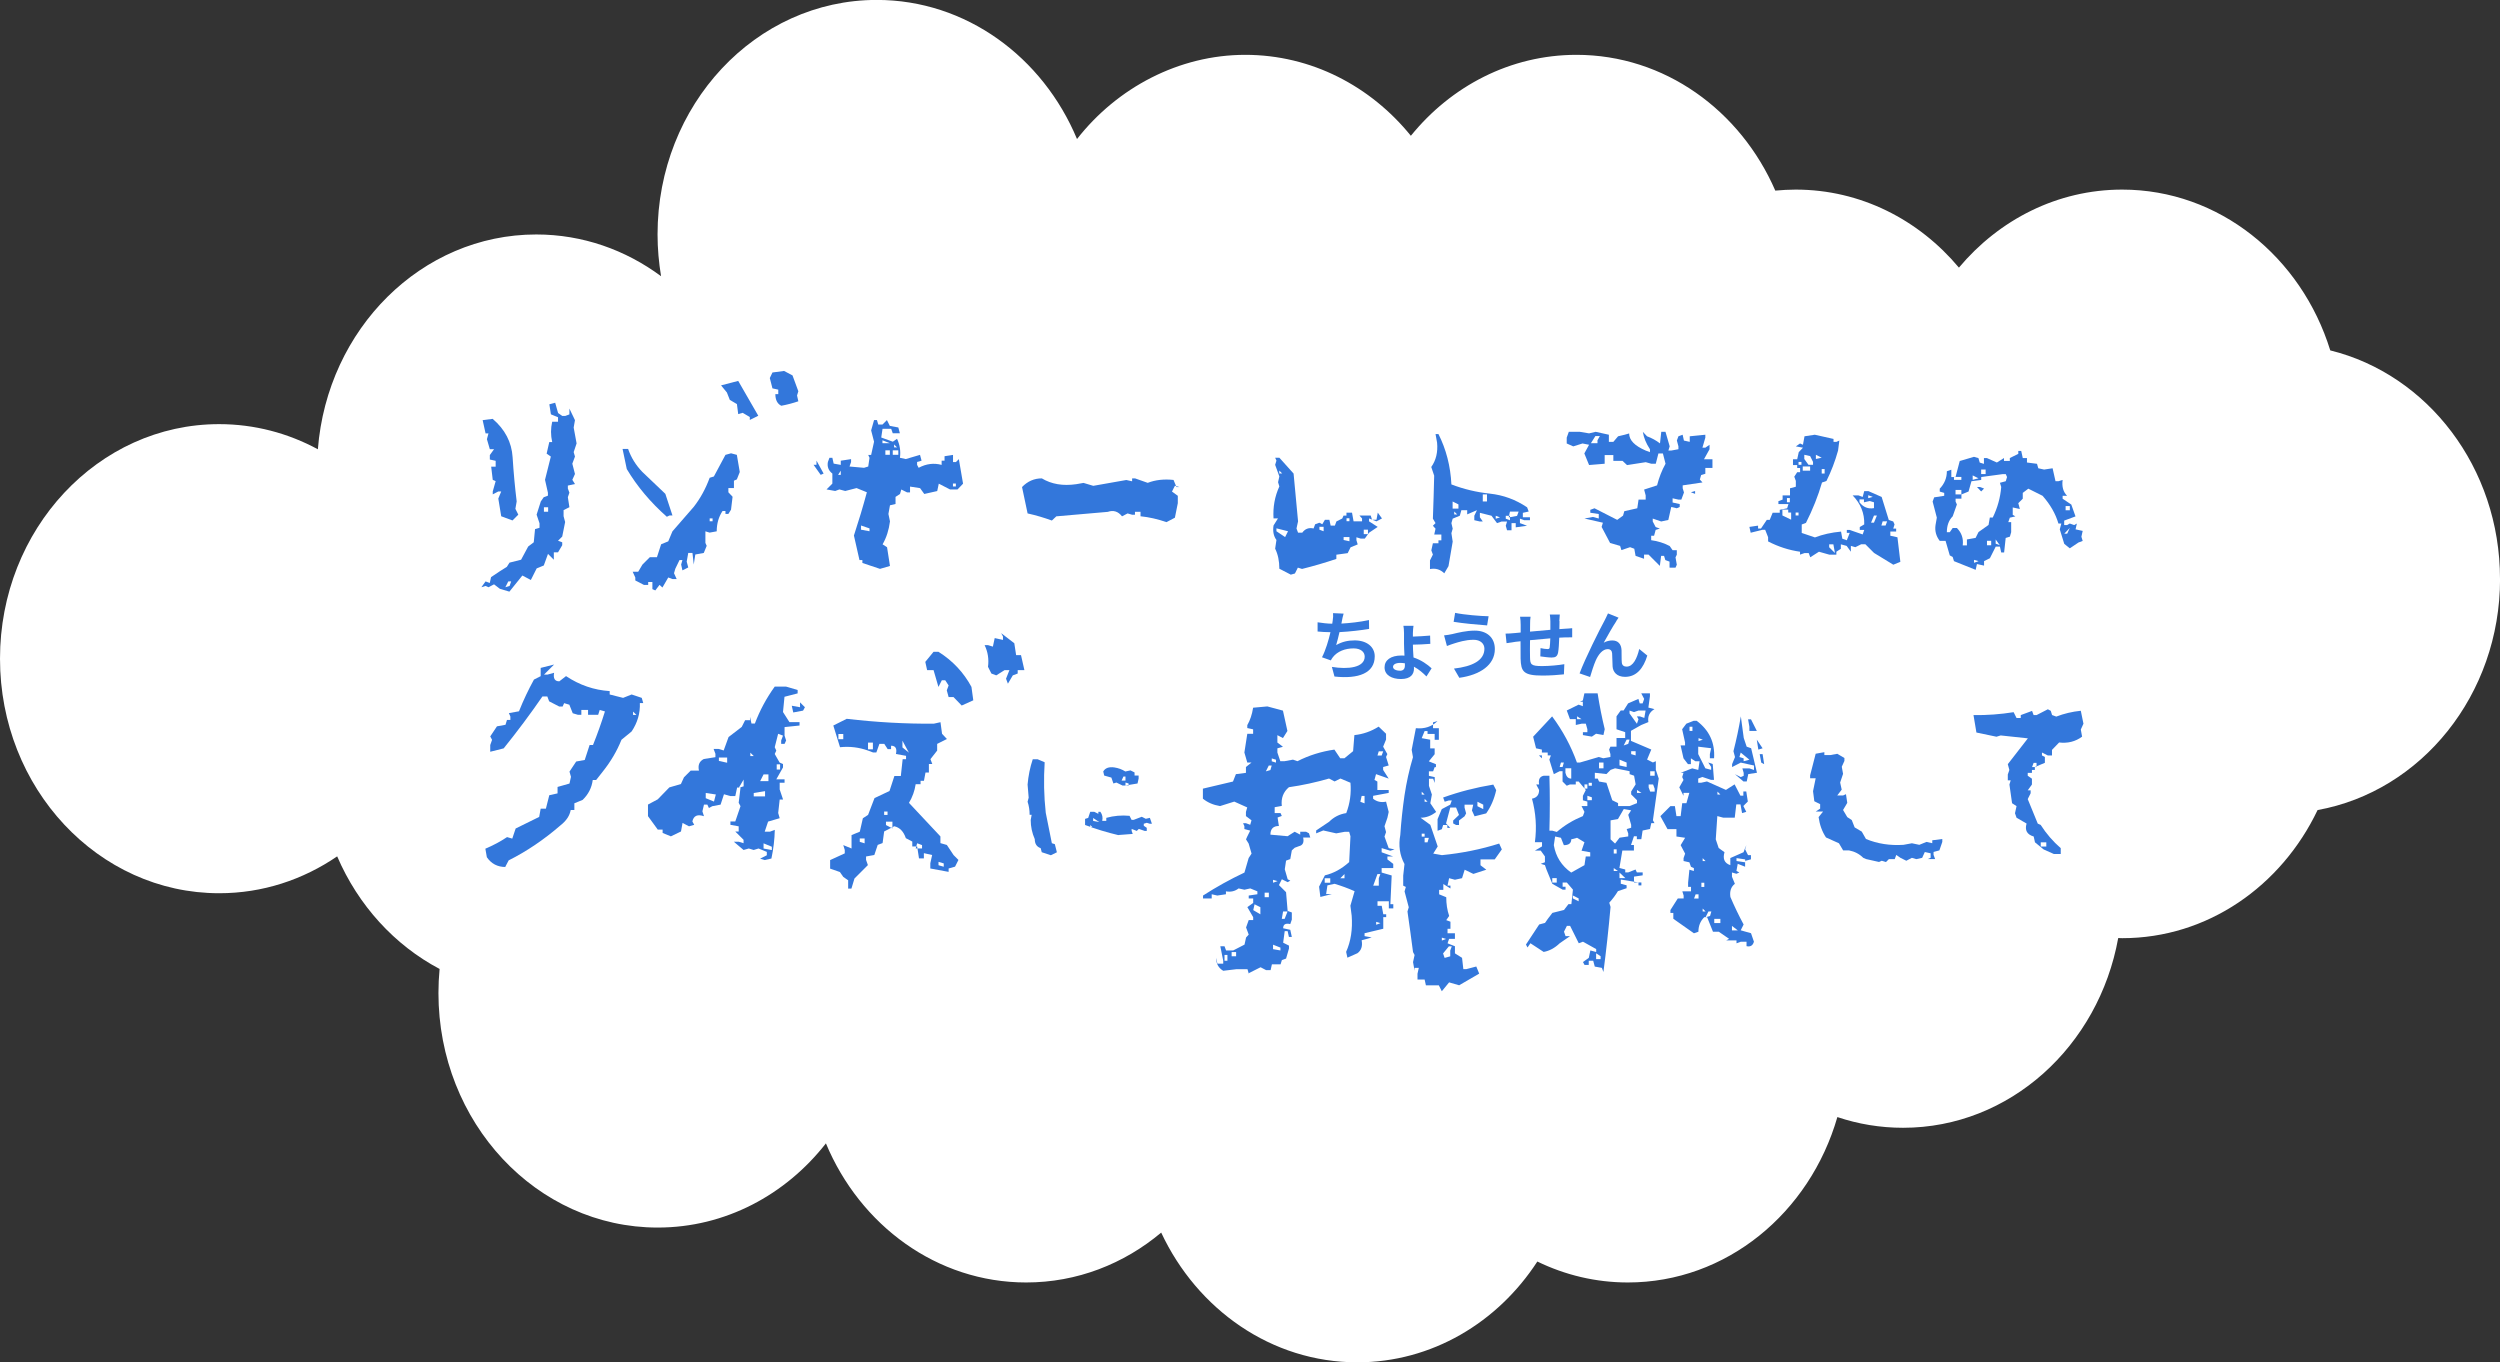
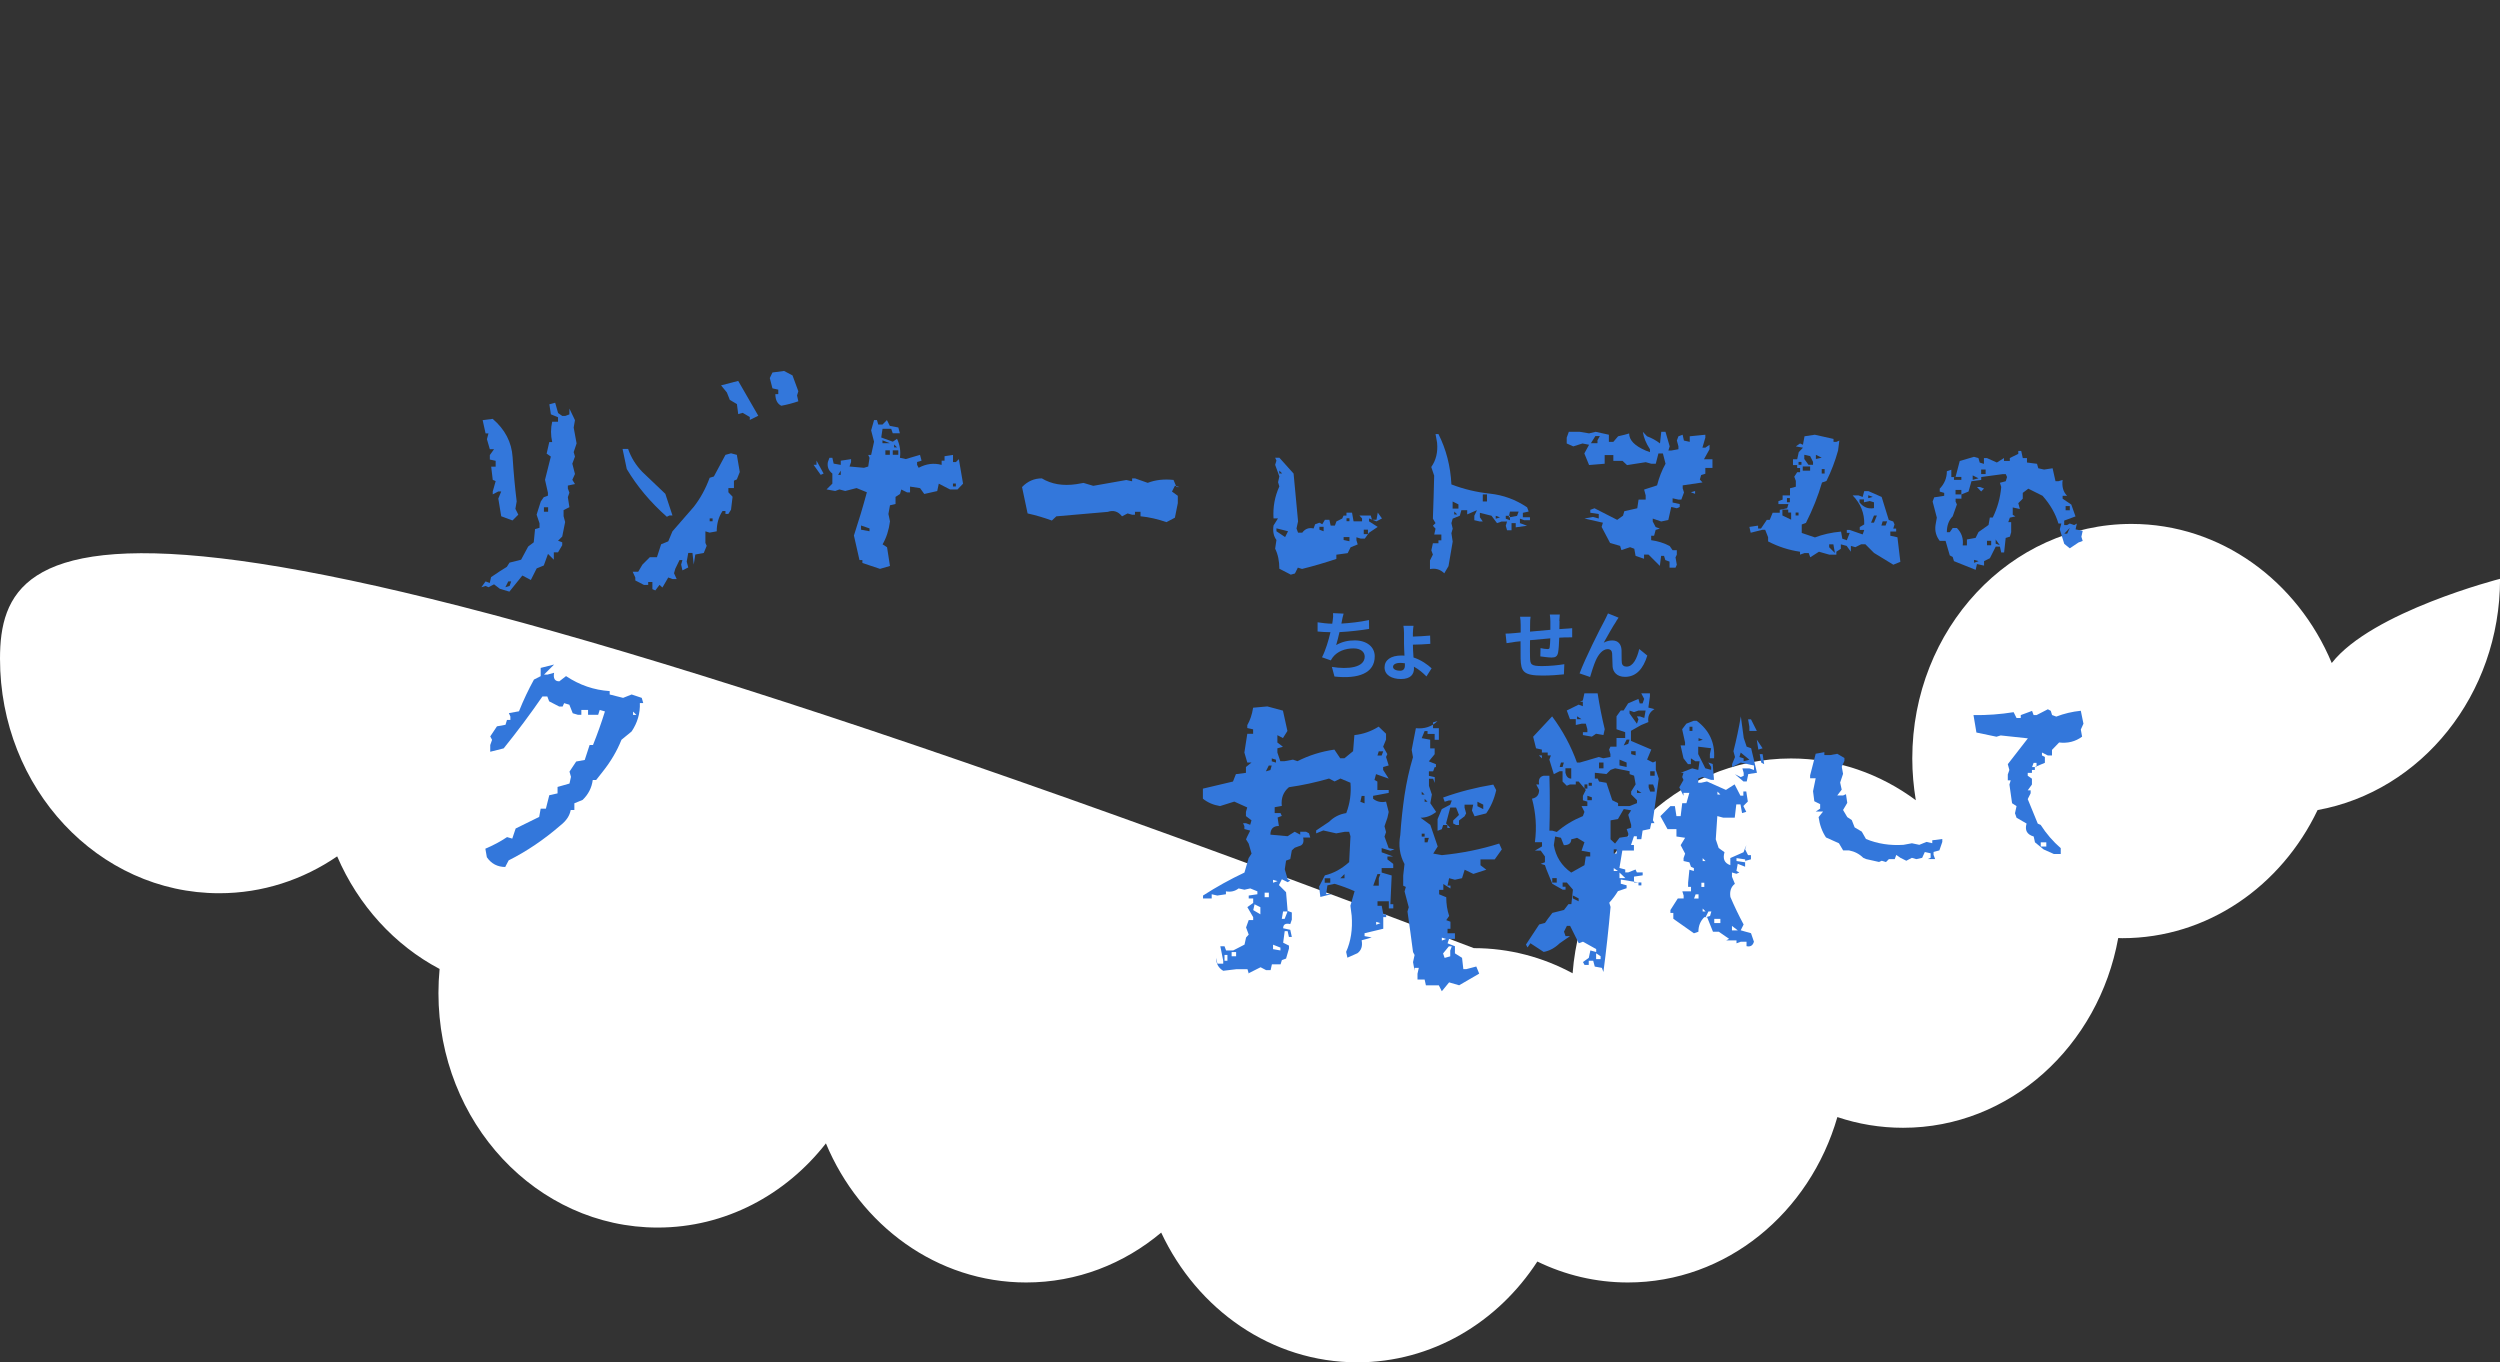
<svg xmlns="http://www.w3.org/2000/svg" id="_レイヤー_2" data-name="レイヤー 2" viewBox="0 0 368.8 200.97">
  <rect x="0" y="0" width="368.8" height="200.97" fill="#333333" stroke="none" />
  <defs>
    <style>
      .cls-1 {
        fill: #fff;
      }

      .cls-2 {
        fill: #3377db;
      }
    </style>
  </defs>
  <g id="_レイヤー_2-2" data-name="レイヤー 2">
-     <path class="cls-1" d="M368.8,85.39c0-16.42-10.69-30.16-25.04-33.7-4.26-13.78-16.39-23.72-30.7-23.72-9.57,0-18.16,4.45-24.08,11.51-5.92-7.07-14.51-11.51-24.08-11.51-1.01,0-2.02,.06-3.01,.15-5.14-11.83-16.34-20.03-29.33-20.03-9.76,0-18.5,4.63-24.43,11.94-5.93-7.31-14.67-11.94-24.43-11.94s-18.89,4.83-24.82,12.42c-5.04-12.09-16.37-20.52-29.54-20.52-17.86,0-32.34,15.49-32.34,34.6,0,2.1,.19,4.16,.52,6.16-5.23-3.88-11.57-6.16-18.41-6.16-16.94,0-30.83,13.94-32.22,31.69-4.38-2.37-9.33-3.71-14.57-3.71C14.48,62.57,0,78.06,0,97.17s14.48,34.6,32.34,34.6c6.41,0,12.37-2,17.4-5.44,3.1,7.22,8.46,13.1,15.11,16.61-.11,1.17-.17,2.35-.17,3.55,0,19.11,14.48,34.6,32.34,34.6,9.97,0,18.89-4.83,24.82-12.42,5.04,12.09,16.37,20.52,29.54,20.52,7.52,0,14.43-2.75,19.92-7.36,5.31,11.34,16.26,19.14,28.93,19.14,11,0,20.72-5.88,26.56-14.87,4.07,1.98,8.59,3.09,13.35,3.09,14.54,0,26.84-10.27,30.91-24.4,3.06,1.03,6.31,1.58,9.69,1.58,15.75,0,28.86-12.04,31.74-27.99,.2,0,.4,.02,.6,.02,12.57,0,23.46-7.68,28.81-18.9,15.28-2.76,26.92-16.97,26.92-34.11Z" />
+     <path class="cls-1" d="M368.8,85.39s-18.89,4.83-24.82,12.42c-5.04-12.09-16.37-20.52-29.54-20.52-17.86,0-32.34,15.49-32.34,34.6,0,2.1,.19,4.16,.52,6.16-5.23-3.88-11.57-6.16-18.41-6.16-16.94,0-30.83,13.94-32.22,31.69-4.38-2.37-9.33-3.71-14.57-3.71C14.48,62.57,0,78.06,0,97.17s14.48,34.6,32.34,34.6c6.41,0,12.37-2,17.4-5.44,3.1,7.22,8.46,13.1,15.11,16.61-.11,1.17-.17,2.35-.17,3.55,0,19.11,14.48,34.6,32.34,34.6,9.97,0,18.89-4.83,24.82-12.42,5.04,12.09,16.37,20.52,29.54,20.52,7.52,0,14.43-2.75,19.92-7.36,5.31,11.34,16.26,19.14,28.93,19.14,11,0,20.72-5.88,26.56-14.87,4.07,1.98,8.59,3.09,13.35,3.09,14.54,0,26.84-10.27,30.91-24.4,3.06,1.03,6.31,1.58,9.69,1.58,15.75,0,28.86-12.04,31.74-27.99,.2,0,.4,.02,.6,.02,12.57,0,23.46-7.68,28.81-18.9,15.28-2.76,26.92-16.97,26.92-34.11Z" />
    <path class="cls-2" d="M75.18,87.29l-1.44-.43-.86-.66-.82,.43-.43-.19-.62,.19,.62-.86,.62,.23,.19-.86,1.28-.86,1.05-.66,.39-.62,1.71-.43,1.05-1.95,.82-.62,.19-1.95,.66-.19v-.66l-.43-1.28,.62-1.95,.43-.62,.62-.23v-.43l-.43-1.91,.86-3.43-.62-.43,.39-1.71h.43c-.23-1.01-.23-2.01,0-3h.86v-.66l-1.05-.43-.23-1.48,.86-.23,.43,1.52,.62,.43h.43l.62-.23v-.86l.82,1.71-.19,1.09,.43,2.34-.43,1.28,.19,.66-.39,1.05,.39,1.52-.39,.86,.39,.62-1.05,.23v.43l.23,.62-.23,.66,.23,1.48-.86,.43v.9l.23,.86-.43,2.14-.62,.62,.62,.23v.43l-.62,1.05h-.62v1.09l-.86-.86-.62,1.71-1.05,.43-.86,1.71-1.25-.66-1.91,2.37Zm.43-10.51l-1.67-.62-.43-2.61,.43-1.05h-.43l-.82,.43v-.43l.43-1.52-.43-.19-.23-1.95h.66v-.86l-.86-.19v-.66l.62-.86h-.62l-.43-1.48,.23-.86h-.43l-.43-1.95,1.48-.19c1.82,1.56,2.8,3.44,2.94,5.66,.14,2.22,.34,4.39,.6,6.52l-.19,1.09,.43,.86-.86,.86Zm-.43,9.65l.23-.66h-.43l-.43,.86,.62-.19Zm5.68-10.94v-.66h-.62v.66h.62Z" />
    <path class="cls-2" d="M98.38,76.24c-2.41-2.13-4.39-4.48-5.92-7.05l-.62-2.96h.82c.44,1.27,1.14,2.4,2.1,3.39l3.39,3.23,1.05,3.19h-.43l-.39,.19Zm-1.71,10.86l-.43-.19v-1.05h-.62v.43h-.62l-1.28-.66v-.43l-.39-.86h.82l.62-1.05,1.09-1.09h1.05l.62-1.91,1.05-.43,.62-1.48,3.15-3.62c.99-1.27,1.76-2.7,2.34-4.28l.62-.19,1.71-3.19,.82-.23,.86,.23,.43,2.53-.43,1.09-.43,.19v1.09h-.82v.62l.62,.66-.23,1.91-.39,.62h-.43v-.43h-.43c-.57,.86-.86,1.86-.86,3l-1.05,.19-.62-.19v1.71l.19,.43-.43,1.05-1.25,.23-.23,1.48-.19-1.71h-.62l-.23,1.28,.23,.86-.86,.43-.19-.86,.19-.66h-.43l-.62,1.28-.19,.66,.39,.86h-.62l-.62-.23-.86,1.48-.43-.39-.62,.82Zm8.45-10.2v-.43h-.43v.43h.43Zm5.49-14.95v-.43l-1.05-.62-.66,.19-.19-1.48-1.05-.62-.43-1.09-.86-1.05,2.53-.66c.99,1.71,1.97,3.43,2.96,5.14l-1.25,.62Zm4.63-2.1c-.57-.29-.86-.86-.86-1.71h.43v-.66l-.86-.19-.39-1.52,.39-.82,1.71-.23,1.25,.66,.86,2.34-.19,.62,.19,.86c-.86,.29-1.7,.51-2.53,.66Z" />
    <path class="cls-2" d="M121.07,70.05l-1.05-1.48h.43v-.62l1.05,1.91-.43,.19Zm8.72,13.86l-2.57-.86v-.43h-.43l-.82-3.62c.7-2.13,1.34-4.26,1.91-6.38l-1.52-.62-1.67,.43-.86-.23-.62,.23-1.28-.23,.86-.86v-1.48c-.57-.44-.79-1.01-.66-1.71l.23-.62h.43l.19,.86,1.05,.19v-.62l1.52-.23v.43l-.23,.66,2.14,.19,.62-.19,.19-1.28-.19-.43h.43l.43-1.95-.43-1.67,.43-1.52h.43l.19,.66h.62l.66-.66,.43,.86,1.25,.23,.23,.86h-1.05l-.23-.66h-1.28l-.19,1.28,1.71,.62,.62-.43c.41,.86,.56,1.79,.43,2.8l.86,.19,2.1-.62,.23,.86-.66,.19v.43l.23,.43c1.12-.6,2.24-.74,3.39-.43v-.62h.43v-.66l1.25-.19v1.05h.43l.43-.43,.62,3.62-.82,.86h-1.09l-1.67-.86-.23,1.09-1.91,.43-.62-.86-1.48-.23v.86h-.43l-.86-.43-.19,.66-.66,.43v1.05l-.82,.19-.23,1.28,.23,1.09c-.16,1.27-.52,2.4-1.09,3.39l.66,.43,.43,2.76-1.48,.43Zm-5.76-13.86v-.62l-.39,.62h.39Zm4.24,8.33v-.43l-1.25-.43v.62l1.25,.23Zm3-13l-1.09-.43v.43h1.09Zm0,1.71v-.66h-.66v.66h.66Zm1.25,0v-.66h-.82v.66h.82Zm-.19-1.09l-.43-.43v.43h.43Zm8.68,5.76v-.43h-.43v.43h.43Z" />
    <path class="cls-2" d="M172.06,77.02c-1.27-.44-2.54-.73-3.81-.86v-.66h-.82v.43h-.43l-.66-.19-.82,.43c-.57-.73-1.27-.95-2.1-.66-2.52,.23-5.05,.45-7.59,.66l-.66,.62c-1.12-.41-2.31-.77-3.58-1.05l-.82-3.89c.83-.86,1.8-1.28,2.92-1.28,1.43,.86,3.11,1.14,5.06,.86l1.09-.19,1.44,.43,4.87-.86,.86,.19v-.43h.43l1.87,.66c1.14-.44,2.41-.58,3.81-.43l.43,1.05h.43l-.66-.19-.43,.86,.86,.62v1.09l-.43,2.14-1.25,.66Z" />
    <path class="cls-2" d="M190.4,84.76l-1.67-.86c0-1.14-.21-2.13-.62-2.96l.19-1.28c-.42-.57-.56-1.28-.43-2.14l.66-1.05h-.66c-.1-1.66,.18-3.23,.86-4.71l-.19-.62,.19-.86-.62-1.71,.19-.62-.19-.43h.62l2.1,2.34,.66,7.05-.23,1.05,.23,.62h.62c.41-.57,.97-.78,1.67-.62l.23-.62,.62-.23,.43,.23,.39-.66h.66l.19,.86h.62l.23-.62,.86-.43,.19-.43h.43v-.43h.82l.23,1.28h1.25v-.43l-.39-.43h1.67l.19,.62h.66l.19-1.05,.62,.86-.82,.43-1.09-.43v.43l1.28,.82-1.28,.86-.62,.86h-.62l-.62-.19v.43l.19,.62-1.05,.43-.43,.86-1.67,.23v.62c-1.69,.57-3.37,1.06-5.06,1.48l-.62-.19-.43,.86-.66,.19Zm-.82-5.53l.43-.86-1.71-.43v.43l1.28,.86Zm-.43-9.38l-.43-.43v.43h.43Zm6.11,8.52v-.66h-.62v.43l.62,.23Zm3.81,1.48v-.62h-.86v.43l.86,.19Zm0-2.96v-.43h-.43v.43h.43Zm2.73,1.91v-.66h-.62v.66h.62Z" />
    <path class="cls-2" d="M213.05,84.57c-.57-.57-1.27-.78-2.1-.62v-1.28l.43-.86-.23-.62,.23-1.05h.82v-.43h.43v-.86h-1.05l.19-.86-.39-.43,.39-.39-.39-.66c.08-2.13,.14-4.24,.19-6.34l-.43-1.28c.7-.99,.99-2.18,.86-3.58l-.23-1.28h.43c1.14,2.26,1.78,4.74,1.91,7.43,1.82,.7,3.71,1.15,5.68,1.36,1.97,.21,3.8,.88,5.49,2.02l.23,.62-.86,.19v.66h1.05v.43h-.86l-.62-.23v.66l1.05,.39-1.67,.23v-.62h-.62v1.05h-.66l-.19-.66,.19-.62h-.82l-.66,.23-.82-1.09-1.71-.43v.66l.43,.62h-.43l-.82-.19v-.66l.39-.82-1.44,.62v-.62h-.86l-.23,.82-1.05,.43-.19,.66,.19,.82-.19,.66,.19,1.25-.62,3.62-.62,1.05Zm2.1-9.54v-.62l-.86-.43v1.05h.86Zm-.19,.86l-.43-.43v.43h.43Zm4.4-1.91v-1.05h-.62v1.05h.62Zm1.91,2.34l-.62-.23v.43l.62-.19Zm1.48,.43v-.66h-.62v.43l.62,.23Zm1.05-.66l.23-.62h-1.28l-.19,.86,1.25-.23Z" />
    <path class="cls-2" d="M246.29,83.71v-.86l-.62-.23-.19-.62h-.43l-.19,1.48-1.67-1.67h-.66v.62l-1.25-.43-.19-1.05-.62-.23-1.28,.43-.19-.62-1.48-.43-1.25-2.37,.19-.62-2.72-.62,1.25-.23,.86,.23v-.66l-1.25-.19v-.43l.62-.23,3.35,1.71,.86-.62,.19-.66,1.91-.43,.19-1.28h1.05v-.62l-.23-.86,1.91-.62c.29-1.14,.7-2.21,1.25-3.19l-.39-1.52h-.66l-.39,1.52h-.66l-.82-.23-2.76,.43-.66-.62h-1.36v-.86h-1.28v1.28l-2.3,.19-.7-1.71,.7-1.28-.97-.19-1.36,.43-.97-.43v-.86l.31-.86h1.63l1.36,.23,.97-.23,1.95,.43v1.05h.66l.7-.82,.97-.23,.66-.19c0,.99,.82,1.83,2.45,2.53l.62,.23v-.43c-.57-.86-.92-1.71-1.05-2.57l.62,.66c.7,.26,1.34,.61,1.91,1.05l.19-1.71h.62l.62,2.14-.19,.62h.43l1.05-.19v-.43l-.23-.86,.23-.62,.62-.23,.19,.86,.86,.19v-.82l2.3-.23v.43l-.43,1.48h.43l.62-.43v.66l-.82,1.48h1.25v1.28h-1.05v.86l-.62,.19-.19,.66,.39,.43-2.92,.43v.43l.19,.62-.39,1.05h-.43l-.86-.19v.62l1.05,.23v.43l-.43,.19-.82-.19-.43,1.91-1.05,.23-1.25-.43v.43l.43,.82,.62,.23-.62,.19-.23,.86h-.43v.66c.99,.13,1.89,.42,2.73,.86l.43,.62h.62v.66l-.19,.39,.19,1.09-.19,.43h-.86Zm-10.63-18.33v-.43l.35-.62h-.66l-.66,1.05h.97Zm14.4,7.47l-.62-.23,.62-.19v.43Z" />
    <path class="cls-2" d="M279.26,83.28l-2.8-1.71-1.28-1.28h-.62l-.86,.43-.66-.19v.86l-.62-.86-.86-.23v.66l-.66,.43v.43h-1.05l-1.52-.43-1.28,.82-.23-.62h-.62l-.66,.23v-.43c-1.63-.23-3.21-.74-4.71-1.52v-.62l-.43-1.09h-.43l-1.71,.43-.19-.86,1.28-.19v.43h.43l.86-1.28h.43l.43-1.05h1.05v-.43l1.09-.23,.19-.62h-1.48v-.43l.62-.23v-.62h1.09v-1.05l.86-.23v-.86l-.23-.62,.43-.66h.43v-.62h-.43v-.43h-.62v-.86h.62l.23-1.05,.62-.66-1.05-.19,.62-.43,.43,.19,.23-1.25,1.52-.23,2.76,.62v.43h.43l.43-.19-.19,1.48c-.44,1.58-1.01,3.07-1.71,4.48l-.66,.23c-.57,1.97-1.36,3.96-2.37,5.96l-.62,.23v1.25l1.95,.66c1.14-.44,2.43-.73,3.85-.86l.19,1.05,.66,.23,.43-1.09h-.43v-.43h.43l1.91,.66,.23-.66h-.66v-.43l.66-.39c.05-1.63-.52-3.06-1.71-4.28h.86l.62,.23,.23-.86h.62l1.95,.86,1.05,3.39,.66,.23,.19,.43-.19,.62h.43v.43h-.86v.62l1.05,.23,.43,3.62-1.05,.43Zm-15.03-6.62v-1.05h-.43v-.43h-.86v.86l1.28,.62Zm-.19-2.57v-.62h-.43v.62h.43Zm1.28,1.95v-.43h-.43v.43h.43Zm.43-7.47v-.43h-.43v.43h.43Zm1.28,.86v-.62h-1.09v.62h1.09Zm.43-.86v-.43l-.43-.86-.86-.19v.62l.62,.86h.66Zm1.28-1.05l-.86-.43v.62l.86-.19Zm.43,2.34v-.66h-.43v.66h.43Zm1.52,11.72l-.23-1.28h-.62v.43l.86,.86Zm5.76-6.62v-.86l-.62-.19-.86,.19v-.43h-.66v.43c.57,.73,1.28,1.01,2.14,.86Zm-.19-1.67l-.66-.23v.43l.66-.19Zm.19,3.81l.43-1.05h-.43l-.43,1.05h.43Zm1.71,.43l.23-.62h-.66l-.19,.62h.62Z" />
    <path class="cls-2" d="M291.44,84.06l-3.19-1.28-.19-.62-.43-.23-.62-2.14h-.86c-.54-.7-.75-1.48-.62-2.34l.19-1.09-.62-2.37,.23-.62,1.48-.23v-.43l-.66-.19v-.43c.7-.73,1.05-1.58,1.05-2.57l.66-.23v1.09h.62l.62-2.37,2.1-.62,.66,.19,.19,.66,.62,.19v-.86h.43l1.48,.66,1.05-.66v.43h.86v-.43l1.25-.62v-.43h.43l.23,1.05h.62v.66l1.48,.19,.19,.66,.86,.19,1.25-.19,.43,1.91h.43l.62-.19c-.13,.99,.09,1.77,.66,2.34h-.66v.43l1.28,.86,.62,1.75-1.67,.62v.66h.43l.39-.23,.66,.23,.39-.23-.19,.86,1.05,.23-.19,.86,.19,.62-.62,.23-1.28,.86-.82-.66-.66-2.14,.23-.86h-.43c-.42-1.43-1.19-2.79-2.34-4.09l-2.1-1.05-.82,.62v.86l-.66,.66,.23,.86-1.05-.23v1.09l.39,.23-.82,.19-.23,.66h.43v1.48l-.19,.66-.62,.19-.23,2.14h-.43l-.19-.86h-.62l-.86,1.71-.86,.43v.66l-1.05-.23-.19,.86Zm-1.28-3.62v-.86l1.28-.23,.43-.86,1.48-1.05,.19-1.09h.43c.7-1.43,1.12-2.93,1.25-4.51l-.19-.62,.86-.23,.19-.62-.19-.43h-.43l-3.19,.43v.43l-1.44,.19-.43,1.52-1.05,.43v.62h-.86v.43l.19,.43-.62,1.75c-.57,.57-.86,1.35-.86,2.34h.43l.43-.62h.62c.7,.7,.99,1.56,.86,2.57h.62Zm-.82-9.65v-.43h-1.09v.43h1.09Zm0,2.14v-.66h-.86v.66h.86Zm2.53-2.37l-.86-.43v.66l.86-.23Zm0,12.22l-.66-.19v.43l.66-.23Zm.39-10.28l-.62-.66h.43l.62,.23-.43,.43Zm.66-2.57v-.66h-.66v.66h.66Zm.82,10.51v-.66h-.62v.66h.62Zm1.28,0l-.62-.86v.62l.62,.23Zm9.93-1.71l.39-.86-.82,.86h.43Zm.39-3.46v-.62h-.62v.62h.62Z" />
    <path class="cls-2" d="M74.57,127.9c-1.17,0-2.09-.48-2.75-1.44l-.22-1.26c1.14-.48,2.21-1.05,3.2-1.71l.77,.22,.5-1.49,3.47-1.71,.22-1.22h.77l.5-1.98,1.22-.27v-.95l1.76-.5,.22-.99-.22-.77,.99-1.49,1.26-.23,.72-2.21h.5c.66-1.65,1.25-3.3,1.76-4.95l-.77-.22-.23,.72h-1.49v-.72h-.99v.72h-.5l-.77-.23-.5-1.26-.77-.23-.22,.5h-.5l-1.49-.77-.27-.72h-.72c-1.8,2.61-3.71,5.17-5.72,7.66l-1.98,.5v-.99l.27-.77-.27-.5,.99-1.49,1.26-.23,.22-.72h.5v-.5l-.22-.5,1.49-.27c.66-1.65,1.4-3.21,2.21-4.68l.99-.5v-1.22l1.98-.5-1.49,1.49h.5l.99-.27c-.15,.84,.1,1.26,.77,1.26l.99-.77c1.98,1.32,4.13,2.06,6.44,2.21v.5l1.98,.5,1.26-.5,1.49,.5,.22,.77h-.5c.06,1.5-.35,2.9-1.22,4.19l-1.49,1.22c-.66,1.65-1.58,3.21-2.75,4.68l-.99,1.26h-.5c-.15,1.14-.65,2.12-1.49,2.93l-1.22,.5v.99h-.54c-.15,.84-.65,1.59-1.49,2.25-2.46,2.13-5.02,3.86-7.66,5.18l-.5,.95Zm19.32-22.43l-.5-.5v.5h.5Z" />
-     <path class="cls-2" d="M112.85,126.89l-.72-.22,.99-.5v-.5l-1.22-.5-.72,.22-.72-.22-.77,.22-1.44-1.22h.72l.72,.22v-.5l-1.22-1.22h.5v-.77l-1.22-.22v-.5h.72l.77-2.25-.27-.5,.27-2.25h-.5l-.27,1.26h-.72l-.95-.27-.5,1.53-1.22,.23-.5,.27-.23-.5h-.5l-.23,.99,.23,.72c-.96-.33-1.53-.07-1.71,.77l.27,.5-.77,.22-.95-.5-.23,1.26-1.49,.72-1.22-.5v-.5h-.72l-1.44-1.98v-1.71l1.44-.77,1.71-1.76,1.71-.5,.45-.99,.99-.99h1.22c-.18-.81,.06-1.38,.72-1.71l1.71-.27v-.5l-.27-.72h.72l.77,.23,.72-1.98,1.94-1.49,.5-.99h.72v-.5l.22,.99h.5c.72-1.92,1.7-3.74,2.93-5.45h1.67l1.71,.5v.5l-1.94,.5-.22,2.25,.95,1.49h1.49v.5l-2.21,.23v1.26l.23,.72-.23,.5h-.5v-.5l.27-.72-.72-.27-.5,1.98,.23,.5-.23,.5,.72,1.26,.5,.22v.5l-.99,1.76h1.22v.5h-.72v.99l.5,1.49h-.5l-.22,1.98,.22,.77-1.71,.5-.5,1.49h.77l.72-.27c-.03,1.41-.2,2.82-.5,4.23l-.99,.22Zm-7.52-8.65l.27-1.04-1.49-.22v.77l1.22,.5Zm1.94-5.72v-.77h-1.22v.5l1.22,.27Zm2.43,3.47v-.99l-.72,1.22,.72-.22Zm1.49-4.46l-.5-.5v.5h.5Zm1.67,5.95v-.77l-1.67,.27v.5h1.67Zm.5-2.25v-.99h-.72l-.5,.99h1.22Zm.5,10.18v-.5l-1.22-.5v.77l1.22,.22Zm1.22-11.89v-.77h-.5v.77h.5Zm1.94-8.42l-.22-.99,1.22,.22v-.72l.72,.72-.27,.5-1.44,.27Z" />
-     <path class="cls-2" d="M125.12,131.12v-1.26l-.72-.5-.5-.72-1.44-.5v-1.26l2.16-.99v-.5l-.22-.72,1.22,.5v-1.98l1.22-.5,.45-1.98,.77-.5,.95-2.48,2.21-1.04,.72-2.21h.95l.27-2.48h.5v-.5l-1.49-.27c.18-.81-.06-1.22-.72-1.22v.5h-.5l-.5-.77h-.72l-.45,1.26h-.5l-.72-.27c-1.32-.48-2.7-.65-4.14-.5l-.99-3.2,1.98-.99c4.35,.51,8.63,.75,12.84,.72l.99-.22,.23,1.71,.72,.77-1.44,.72v.99l-.99,1.26,.27,.72h-.5v1.26h-.5l-.23,1.22h-.5v.5h-.72c-.15,.99-.48,1.91-.99,2.75l4.64,4.95v.99l.95,.27,.99,1.49,.72,.72-.5,.99-.95,.27v.5l-2.7-.5v-.77l.27-1.22-1.22-.27v.77h-.72l-.27-1.76h-.72v-.72l-.95-.5c-.33-.99-.9-1.58-1.71-1.76l-1.49,.77-.23,1.71-.72,.27-.5,1.49-1.22,.22v.5l.27,.77-1.98,1.98-.45,1.49h-.5Zm-.72-22.07v-.77h-.72v.77h.72Zm3.15,15.36v-.72h-.72v.5l.72,.22Zm1.22-13.87v-.99h-.72v.99h.72Zm2.16,9.68v-.5h-.5v.5h.5Zm.72,1.98v-.99h-.95v.5l.95,.5Zm2.43-11.17l-.95-1.76v.99l.95,.77Zm1.94,14.14v-.5l-.72-.27-.22,.77h.95Zm5.86-21.08l-1.22-1.26h-.72l-.27-.99,.27-.72-.5-.77h-.5l-.5,.99-.72-2.48h-.95l-.27-1.22,1.22-1.49h.72c2.1,1.32,3.72,3.05,4.87,5.18l.27,1.98-1.71,.77Zm-2.66,23.78v-.5l-.77-.23v.5l.77,.22Zm9.46-27.03l-.27-.72,.5-1.26h-.72l-1.22,.77-.72-.27-.5-.99c.15-1.14-.02-2.21-.5-3.2h.5l.72,.22,.27-1.26,1.22,.27v-.5l-.27-.5,1.94,1.49,.27,1.76h.72l.5,2.21h-.99v.5l-.72,.27-.72,1.22Z" />
-     <path class="cls-2" d="M155.01,126.16l-1.33-.44-.16-.6c-.58-.2-.87-.64-.87-1.33-.4-.91-.6-1.85-.6-2.83l.14-.76h-.3c0-.69-.1-1.33-.3-1.93l.16-.6-.16-1.93c.11-1.29,.36-2.53,.76-3.73h.73l1.03,.44c-.16,2.5-.11,4.99,.16,7.45,.29,1.49,.59,2.98,.9,4.49l.44,.14,.3,1.2-.9,.44Zm9.98-2.96c-1.69-.4-3.33-.9-4.92-1.5v-.9l.46-.14,.3-.9h.6l.6,.3v-.3h.3c.29,.4,.38,.84,.27,1.33h.6v-.44c1.11-.31,2.25-.41,3.43-.3l.3,.6h.3l1.2-.46,.6,.3,.6-.14,.3,.87h-.3l-.46-.14-.44,.14v.3l.44,.3v.46h-.3l-.87-.3-.3,.3-.76-.3v.3l.16,.44-2.09,.16Zm-3.86-1.2l-.3-.3v.3h.3Zm1.03-.73l-.9-.6v.44l.9,.16Zm3.43-5.39l-.9-.44-.44,.14-.3-.87-1.06-.3-.14-.6c.29-.51,.83-.71,1.63-.6,.6,.09,1.14,.29,1.63,.6l.76-.16,.6,.3v.46h.6v.44l-.16,.73-1.8,.3h-.44Zm.44-.73v-.6h-.3l-.27,.6h.57Zm.46,.73v-.3l-.46-.14v.44h.46Z" />
    <path class="cls-2" d="M184.22,143.64l-.19-.66h-1.67l-1.91,.23c-.7-.42-1.05-1.05-1.05-1.91l.19,.86h.86v-.43l-.43-2.14h.62l.23,.62h1.05l1.67-.86,.23-1.05,.39-.43-.39-1.05,.39-1.09h.66v-.43l-.86-1.48,.86-.62v-.66h-.66v-.43l1.28-.19v-.43l-1.05-.43-.86,.19-.86-.19c-.54,.42-1.17,.56-1.87,.43v.43l-1.28,.19-.82-.19v.62h-1.28v-.43c1.97-1.27,4.01-2.4,6.11-3.39l.62-2.14,.43-.66-.43-1.48-.39-.62,.19-.43,.43-.86-.86-.23v-.43l-.19-.43h.43l.62,.23,.19-.66-.82-.62v-.62l.19-.66-1.91-.86-2.1,.66c-.99-.16-1.83-.52-2.53-1.09v-1.48l4.44-1.05,.43-1.09,1.48-.19v-.86l.82-.66h-.62l-.43-1.48,.43-2.76h.86v-.66l-.86-.19v-.43c.41-.7,.7-1.56,.86-2.57l2.1-.19,2.3,.62,.66,3-.66,1.05-.82-.43v1.09l.82,.62-.82,.23v.62l.43,1.28h.62l1.25-.23,.66,.23c1.69-.86,3.5-1.43,5.45-1.71l.86,1.28h.62l1.28-1.05,.19-2.37c1.27-.13,2.47-.55,3.58-1.25l1.09,1.05v.86l-.43,1.05,.62,1.09-.19,.43,.39,1.25-.82,.23v.43l.82,1.28-1.87-.66-.23,.86,.43,.23v1.25h1.67v.43l-2.3,.43v.43c.55,.44,1.18,.58,1.91,.43l.39,1.52-.19,.86-.43,1.25,.23,.86-.23,.66,.62,1.71,.86,.19-.62,.19-1.28-.39v.62l1.71,.62h-.86v.43l.86,.66v.62h-1.71v.66l1.48,.43c-.05,1.4-.12,2.82-.19,4.24h.43v.62h-.66v-1.05h-1.67v.66h.62l.23,1.25h.43v.43h-.43v1.71l-2.76,.66v.43l1.05,.19-.62,.19-.86,.23c.16,.86-.05,1.49-.62,1.91l-1.48,.66-.19-.86c.7-1.56,.97-3.33,.82-5.33l-.19-1.48,.62-2.14c-.99-.44-1.97-.8-2.96-1.09l-1.05,.23-.19,1.28h.86l-1.71,.43-.19-1.52,.86-1.67c1.25-.29,2.44-.93,3.58-1.95l.19-3.81-.19-.66h-.66l-1.25,.23-1.91-.43-1.05,.43v-.43l1.91-1.28c.7-.7,1.54-1.13,2.53-1.28,.55-1.43,.75-2.92,.62-4.48l-1.48-.62-.86,.43-.82-.43c-1.97,.57-3.94,1-5.92,1.28-.83,.7-1.18,1.62-1.05,2.76l-1.05,.19v.86h.86l.19,.43-.62,.23,.19,1.25c-.83,0-1.25,.43-1.25,1.28l2.53,.23,1.05-.66,.82,.43v-.43h.86l.43,.23,.19,.62h-1.05c.16,.73-.05,1.15-.62,1.28l-.62,.23-.43,.39-.23,1.28-.62,.23-.19,1.28,.43,1.48,.39,.19-.39,.23-.86-.43-.43,.86,1.05,1.05,.23,2.76,.62,.23v1.05l-.23,.66c-.7-.16-1.05,.05-1.05,.62l1.05,.23,.23,1.05h-.43l-.19-.86h-.43l-.23,1.71,.86,.43v.43l-.43,1.48-.62,.23-.19,.62h-1.28l-.19,.86h-.66l-.82-.43-1.71,.86Zm-3.15-1.91v-.86h-.43v.86h.43Zm1.28-.66v-.62h-.66v.62h.66Zm3.58-6.19v-1.05l-.86-.43-.19,.86,1.05,.62Zm1.25-2.53v-.66h-.62v.66h.62Zm.23-18.76l.19-.66h-.43l-.43,.86,.66-.19Zm.82-1.09v-.43l-.62-.19v.43l.62,.19Zm.23,17.48l-.66-.19v.43l.66-.23Zm.43,10.24v-.43l-1.09-.43v.66l1.09,.19Zm.62-4.67l.43-1.09h-.66l-.19,1.09h.43Zm6.73-5.33v-.66h-.82v.66h.82Zm2.1-.66v-.62l-.62,.62h.62Zm2.96-11.05v-1.09h-.43l-.19,.86,.62,.23Zm2.1,12.14v-1.09l.23-.62h-.43l-.62,1.71h.82Zm.23,5.53l-.62-.19v.43l.62-.23Zm.19-24.72l.23-.62h-.66l-.19,.62h.62Zm8.87,34.76l-.43-.86h-1.91l-.19-.86h-1.05v-.86l.19-.86h-.62v.43l-.23-1.28,.23-1.05-.23-.43c-.26-2-.53-4-.82-5.99l.19-.62-.62-2.34,.19-.66-.39-.19v-1.48l.19-1.71c-.7-1.3-.91-2.72-.62-4.28,.13-1.97,.34-3.92,.62-5.84,.29-1.92,.7-3.8,1.25-5.64l-.19-1.09,.62-3.19c1.27,.13,2.34-.22,3.19-1.05l-.66,.19v.86h.86v1.71h-.62v-.86h-1.05v-.43h-.43l-.43,1.05,1.25,.23v1.28h.66v.86l-.86,1.05,1.05,.43v.43h-.19l-.23,.62h-.62v.66l.86,.19v.86l-.23-.62h-.62v1.05l.43,1.28-.23,1.28,.86,1.28c-.7,.57-1.47,.86-2.3,.86l1.44,1.05,1.09,3.19-.66,1.05,1.28,.23c2.96-.29,5.77-.86,8.45-1.71l.39,.86-1.05,1.48h-2.1v.86l.86,.66-1.91,.62-1.28-.62-.39,1.25-1.05,.23-.86-.23-.23,1.09h.43v.43l-1.05-.66v.86h-.62v.66l1.05,.43c0,.99,.14,1.91,.43,2.76l-.43,.62,.62,.23v1.05h-.43v.66h1.09v.82h-.86l-.23,.66,1.09,.43v1.05l1.05,.66,.19,1.67h.43l1.48-.39,.43,1.05-1.48,.86-1.48,.86-1.48-.43-1.05,1.28Zm-2.53-29l-.43-.43v.43h.43Zm0,6.19v-.43h-.43v.43h.43Zm.43-5.14l-.43-.43v.43h.43Zm0,5.99l.19-.66h-.62v.66h.43Zm1.48-1.71v-1.71l.62-1.48,1.25-.66,.23-.62h-.43l-.62,.19-.23-.62c2.39-.86,4.85-1.49,7.4-1.91l.43,.82c-.29,1.3-.78,2.44-1.48,3.43l-1.71,.43-.39-.86,.19-.86h-1.28v.43l.23,.86-.23,.43-.82,.62v.66h-.43l-.43-.23v-.43l.86-.82-.43-1.09h-.86l-.62,2.34,.62,.66h-.43v-.43h-.62l-.19,.62-.62,.23Zm1.25,15.96l-.62-.19v.43l.62-.23Zm.62,2.57v-.86l.23-.62h-.43l-.86,1.05,.23,.66,.82-.23Zm4.87-21.72v-.66l-.86-.43v.66l.86,.43Z" />
    <path class="cls-2" d="M236.54,143.4l-.23-.62-1.05-.19-.23-.86h-.66v.62h-.62l-.23-.43,.86-.62,.23-1.09,.86,.23v-.43l-1.95-1.09-.62,.23-1.28-2.57h-.47l-.43,.86,.23,.66h.66l-1.52,1.05c-.73,.7-1.52,1.13-2.37,1.28l-1.95-1.28-.43,.62-.23-.43,1.95-2.96,.86-.23,.43-.62,.66-.86,1.71-.43,.66-.86h.43l.23-2.14-.9-1.05h-.62v.62h.43v.43h-.43l-1.52-.86-.86-2.1-.23-.66-.62-.19,.62-.23v-.86l-.62-.86h-.86l1.05-.62v-.62h-1.05c.29-2.18,.14-4.32-.43-6.42,.7-.13,1.05-.56,1.05-1.28l-.43-.82h.43c-.13-.73,.09-1.15,.66-1.28h.86c.08,2.7,.08,5.4,0,8.1h.43l.66,.19c1.14-.99,2.43-1.76,3.85-2.34l.23-.62-.43-.86h.86v-.66l-.66-.19v-.66l.43-.86-1.05-1.25h-.43v.43h-.86l-.47,.19-.62-.62v-1.52h-.43l-.86,.43-.66-2.14,.23-.62h-.47v-.43h-.86v.86l-.43-.43h.43v-.86l-.86-.19-.43-1.71,2.8-3c1.58,2.13,2.8,4.4,3.66,6.81h.43l2.8-.82,.66,.19,1.05-.19v-.43l-.19-.66,.19-.43h.9v-1.28h1.28v-.86l-1.28-.43v-1.91l.62-.86h.43l.66-1.05,1.52-.66,.19,.66h.43l.23-.66-.43-.82h1.28v.43l-.23,1.67,.9,.23c-.73,.42-1.03,1.05-.9,1.91l-1.05,.43-1.52,.86v1.48l3,1.28-.62,1.48,.86,.43,.43-.19v1.28l.43,1.28-.86,6.15,.23,.43h-.47l-.19,.86-1.09,.23-.19,1.28h-.66v-.43h-.43l-.43,1.28h.43v.82h-1.71l-.43,2.57,.86,.23v.43h.43l1.09-.43,.19,.43h.86v.43l-1.28,.19v.86h1.09v.43h-.43v-.43l-2.61-.43v.62l.86,.23v.43l-1.28,.43c-.36,.6-.79,1.17-1.28,1.71l.19,.62c-.29,3.27-.64,6.46-1.05,9.58Zm-6.89-13.2v-.66h-.66v.66h.66Zm2.14-1.48l1.95-1.09,.19-1.28h.66v-.62l-1.28-.23,.43-1.25-1.09-.66-.86,.23c0,.57-.36,.86-1.09,.86l-.43-1.09-.86-.19-.19,1.28c.29,1.69,1.14,3.04,2.57,4.05Zm-1.28-15.57l.19-.66h-.43l-.19,.66h.43Zm1.28,1.71v-1.52h-.86v.66c.13,.57,.41,.86,.86,.86Zm3.04-6.19l-1.32-.23v-.43h.66v-.43l-.23-.82h-.62l-.86,.19v-.86h-.86l-.47-1.28,1.75-.86,.62,.23v-.66h-.43l.43-.19,.23-1.05h1.95c.29,1.84,.64,3.61,1.05,5.29l-.19,.86-1.09-.19-.62,.43Zm-1.95,24.29v-.43l-.86-.43v.43l.86,.43Zm.43-26.86l-.66-.43v.43h.66Zm.86,10.24v-.62h-.43v.62h.43Zm.66,1.71v-.43l-.66-.23v.66h.66Zm0-2.14v-.43h-.47v.43h.47Zm5.57,3l1.09-.43v-.43l-.86-.86v-.43l.66-1.05-.23-1.28-.66-.23v-.43l-2.14-.43-.66,.23-.62,.62-1.71-.19v.86h.43l.19,.43,1.09,.19,.86,2.57,.86,.43v.43h1.71Zm-4.28,22.58v-.43l-.66-.43v.86h.66Zm.43-28.14v-.86h-.66v.86h.66Zm1.71,11.09l.66-.86,1.28-.19v-.43l-.23-.66,.66-.19v-.43l-.43-1.48,.43-.66-1.09-.19-.86,1.48-1.09,.19v2.8l.66,.62Zm.23,1.48v-.62h-.43v.62h.43Zm.19,2.57l-.62-.43v.43h.62Zm1.28-15.34v-.66l-1.05-.43v.86l1.05,.23Zm-.19,16.39l-.86-.82v.82h.86Zm.43-19.81l.19-.62h-.43l-.43,.86,.66-.23Zm1.28-2.96l.23-.66-.23-.43h.43l.66,.23,.19-1.09h-1.05l-.66,.23-.66-.23v.43l1.09,1.52Zm-.19,4.67v-.62h-.66v.43l.66,.19Zm.86,5.53l-.66-.43v.43h.66Zm1.95-.19v-.43l-.23-.62h-.66v.43l.23,.62h.66Zm0-2.34v-.66h-.66v.66h.66Zm13.55,25.15v-.66h-.86l-.62,.23v-.43h-1.52l.43-.23-1.52-1.05h-.86l-.86-2.14h-.43c-.57,.57-.86,1.28-.86,2.14l-.66,.23-3.04-2.14v-.86h-.43v-.43l1.09-1.71h.86v-.43l-.19-.62h1.28v-.66h-.43v-.62l.19-1.91,.66,.19v-.43l-.43-.19-.23-.66-.86-.19v-.43l.23-.66-.66-1.25,.66-1.09-1.28-.19v-1.09h-1.32l-1.05-1.91,1.48-1.48h.66l.23,1.48h.62l.23-1.91h.62l.43-1.52h-.86v.43l-.62-1.25,.62-1.09-.19-.43,.19-.62h-.43l1.71-.66,.9,.23,.19-1.28h-.62l-.66-.43v.86h-.43l-.66-.86-.43-1.91h.66v-.43l-.43-1.95,.62-.82,1.09-.43h.43c1.87,1.4,2.72,3.24,2.57,5.53h-.62v-.62l.19-.86-1.91-.23v1.09l1.05,2.1,.86,.23v-.43l-.43-.66,.66,.23,.19,2.34h-.43l-1.28-.43-.62,.23v.62h.43l.86-.19,2.8,1.25,1.28-.82,.86,1.67h.43v-.62h.43l.23,1.48-.66,.66,.43,.86-.62,.19-.23-1.28h-.62l-.23,1.95h-1.71l-.86-.23-.23,3.43,.43,1.28,.86,.62c-.29,.99,0,1.62,.86,1.91v-1.05l1.95-.86,.23-.62,.19-.43-.19,.62,.43,.86h.43v.62l-.86,.23v.86l-1.09-.43-.19,1.05,.43,.23-.43,.19-.66-.19v.62l.43,1.05c-.57,.44-.79,1.09-.66,1.95,.6,1.4,1.25,2.75,1.95,4.05l-.43,.86,1.52,.43,.43,1.25c-.16,.57-.52,.79-1.09,.66Zm-7.98-31.76v-.62h-.43v.62h.43Zm.9,24.72v-.62h-.43l-.23,.62h.66Zm.62-23.43l-.62-.23v.43l.62-.19Zm.23,21.72v-.62h-.43v.62h.43Zm.19-3.81l-.43-.43v.43h.43Zm0,7.43l-.43-.43v.43h.43Zm.66,.66l.19-.66h-.43l-.43,.86,.66-.19Zm1.52,1.05v-.62h-.9v.62h.9Zm0-18.96l-.43-.43v.43h.43Zm3.43-1.91l-1.28-1.09,.86,.43,.43-.19v-.43l-.19-.66h1.05l.66,.23v-.66l-1.95-.43-1.28,.66v-.43l.43-1.05-.23-.86c.44-1.71,.8-3.43,1.09-5.14l.43,3.19,.43,1.28,.66,.23,.86,3.62-1.28,.19-.23,1.09h-.43Zm-.86,21.95l-.86-.66v.66h.86Zm1.09-10.47l-1.28-.19v.43l1.28,.19v-.43Zm.62-14.71l-1.28-1.05-.19,.66,.62,.19v.43l.86-.23Zm0-4.24v-.62l-.19-1.09h.43l.86,1.71h-1.09Zm1.32,2.76l-.23-1.48,.86,1.28-.62,.19Zm.86,2.14l-.43-.23-.23-1.25h.43l.23,1.48Z" />
    <path class="cls-2" d="M277.2,127.16l-1.91-.43-.43-.19c-.57-.57-1.27-.93-2.1-1.09h-.86l-.62-1.05-1.91-.86c-.57-.86-.93-1.85-1.09-3l.66-.82h-1.09l.66-.43v-.66l-.86-.43-.19-1.48,.39-1.91h-.82v-.43l.82-3.19,1.28-.23v.43h.86l1.05-.19,1.05,.62v.43l-.39,.86,.19,1.05-.43,1.28,.23,1.05-.66,.86h.86l.43-.19,.19,1.28-.62,1.05,.62,1.05,.66,.43,.43,1.09,1.05,.62,.62,1.09c1.69,.7,3.53,.99,5.53,.86l1.25-.23,1.09,.23,1.05-.43,.86,.19v-.43l1.48-.19v.43l-.43,1.25-.86,.23v.43l.23,.62h-1.09l.43-.19v-.66l-.86-.19-.39,.86-.86,.19-.66-.19-.82,.43-.86-.43-.62-.43-.23,.62h-.86l-.43,.43-.62-.19-.43,.19Z" />
    <path class="cls-2" d="M302.96,125.97l-1.48-.66-1.28-1.05-.19-.86c-.99-.29-1.34-.92-1.05-1.91l-1.48-.86-.23-.66,.23-1.05-.66-.43-.39-2.76,.19-.62h-.43v-.86l.23-.66-.23-.86,2.96-3.81-4.01-.43-.62,.19-2.96-.62-.43-2.57c2,.03,3.97-.12,5.92-.43l.43,.86h.62v-.43l1.67-.62,.23,.62h.43l1.67-.86,.43,.23,.19,.62,.62,.23c1.14-.44,2.35-.73,3.62-.86l.39,1.91-.39,.86,.19,1.05c-.99,.73-2.12,1.01-3.39,.86l-1.05,1.09v.82h-.62l-.86-.43v.43l.43,.23v.86l-1.48,.62v.43h-.43v.43h-.62v.43l.62,.43v.86l-.62,.86h.43v.43l-.43,.86,1.48,3.62,.43,.19c.83,1.3,1.82,2.44,2.96,3.43v.86h-1.05Zm-2.53-12.81v-.62h-.43l-.23,.62h.66Zm1.44,11.72v-.62h-.82v.62h.82Z" />
    <g>
      <path class="cls-2" d="M197.95,91.65c-.02,.1-.04,.22-.07,.34,1.25-.07,2.74-.23,4.07-.52l.02,1.31c-1.14,.19-2.89,.4-4.37,.47-.15,.67-.33,1.38-.49,1.91,.89-.5,1.75-.69,2.73-.69,1.78,0,2.96,.95,2.96,2.35,0,2.48-2.39,3.37-5.94,2.98l-.38-1.42c2.41,.4,4.84,.1,4.84-1.52,0-.66-.56-1.21-1.64-1.21-1.27,0-2.39,.45-3.05,1.29-.12,.15-.2,.3-.31,.48l-1.3-.46c.53-1.02,.97-2.49,1.25-3.7-.69-.01-1.34-.04-1.9-.1v-1.36c.66,.11,1.49,.2,2.16,.21,.02-.17,.04-.32,.07-.45,.07-.47,.08-.75,.05-1.11l1.56,.07c-.12,.38-.19,.76-.26,1.12Z" />
      <path class="cls-2" d="M208.43,93.39v.52c.73-.02,1.8-.08,2.54-.15l.03,1.22c-.74,.07-1.84,.11-2.57,.12,0,.47,.04,1.21,.09,1.89,1.14,.37,2.08,1.05,2.67,1.6l-.76,1.2c-.47-.48-1.1-1.04-1.85-1.44,.01,.11,.01,.2,.01,.27,0,.81-.45,1.55-1.92,1.55-1.33,0-2.42-.56-2.42-1.72,0-1.06,.9-1.75,2.5-1.75,.15,0,.3,.01,.44,.02-.03-.62-.07-1.27-.07-1.76v-1.55c0-.43-.04-.89-.09-1.09h1.49c-.03,.21-.09,.68-.09,1.07Zm-1.92,5.56c.49,0,.74-.26,.74-.77v-.33c-.22-.03-.44-.06-.66-.06-.7,0-1.09,.23-1.09,.59,0,.32,.4,.56,1.01,.56Z" />
-       <path class="cls-2" d="M217.38,94.38c-1.21,0-2.3,.37-2.86,.54-.32,.09-.75,.26-1.07,.38l-.42-1.57c.37-.03,.85-.11,1.21-.19,.8-.19,2.04-.51,3.32-.51,1.74,0,2.96,.99,2.96,2.72,0,2.35-2.18,3.82-5.24,4.24l-.79-1.36c2.73-.31,4.49-1.21,4.49-2.93,0-.73-.57-1.32-1.61-1.32Zm2.22-3.47l-.22,1.35c-1.29-.09-3.67-.31-4.94-.53l.22-1.32c1.28,.28,3.77,.48,4.94,.5Z" />
      <path class="cls-2" d="M230.06,91.62c-.01,.43-.01,.83-.02,1.19,.3-.02,.57-.04,.83-.06,.31-.02,.74-.04,1.06-.08v1.35c-.19-.01-.77,0-1.06,.01-.24,.01-.53,.02-.85,.04-.03,.84-.08,1.74-.17,2.2-.12,.58-.4,.73-.96,.73-.4,0-1.28-.11-1.66-.17l.03-1.22c.34,.08,.79,.14,1.01,.14s.32-.04,.34-.25c.04-.3,.08-.8,.09-1.33-.98,.08-2.06,.18-2.99,.27-.01,1.01-.02,2.02,0,2.5,.02,1.08,.12,1.32,1.77,1.32,1.08,0,2.46-.13,3.29-.28l-.06,1.5c-.74,.09-2.09,.18-3.14,.18-2.85,0-3.19-.59-3.25-2.5-.01-.47-.01-1.54-.01-2.56-.3,.03-.55,.05-.74,.08-.35,.04-1.03,.15-1.32,.2l-.15-1.41c.32,0,.82-.02,1.39-.08,.2-.02,.48-.04,.84-.08v-1.11c0-.45-.03-.83-.09-1.22h1.55c-.06,.37-.07,.68-.07,1.14,0,.25-.01,.63-.01,1.06,.94-.09,2-.19,3-.27v-1.24c0-.27-.04-.79-.08-1.01h1.47c-.02,.18-.05,.66-.07,.96Z" />
      <path class="cls-2" d="M238.44,91.64c-.54,.79-1.31,2.2-1.86,3.17,.41-.23,.85-.33,1.27-.33,.83,0,1.32,.52,1.36,1.43,.02,.5-.01,1.38,.04,1.84,.04,.43,.35,.59,.71,.59,.96,0,1.54-1.23,1.86-2.6l1.19,.97c-.57,1.88-1.6,3.14-3.28,3.14-1.22,0-1.79-.73-1.84-1.53-.04-.58-.03-1.49-.07-1.94-.03-.38-.25-.62-.65-.62-.75,0-1.36,.77-1.76,1.66-.29,.64-.67,1.87-.84,2.45l-1.55-.53c.81-2.2,3.07-6.69,3.65-7.73,.14-.3,.35-.66,.54-1.12l1.56,.63c-.11,.15-.23,.34-.35,.52Z" />
    </g>
  </g>
</svg>